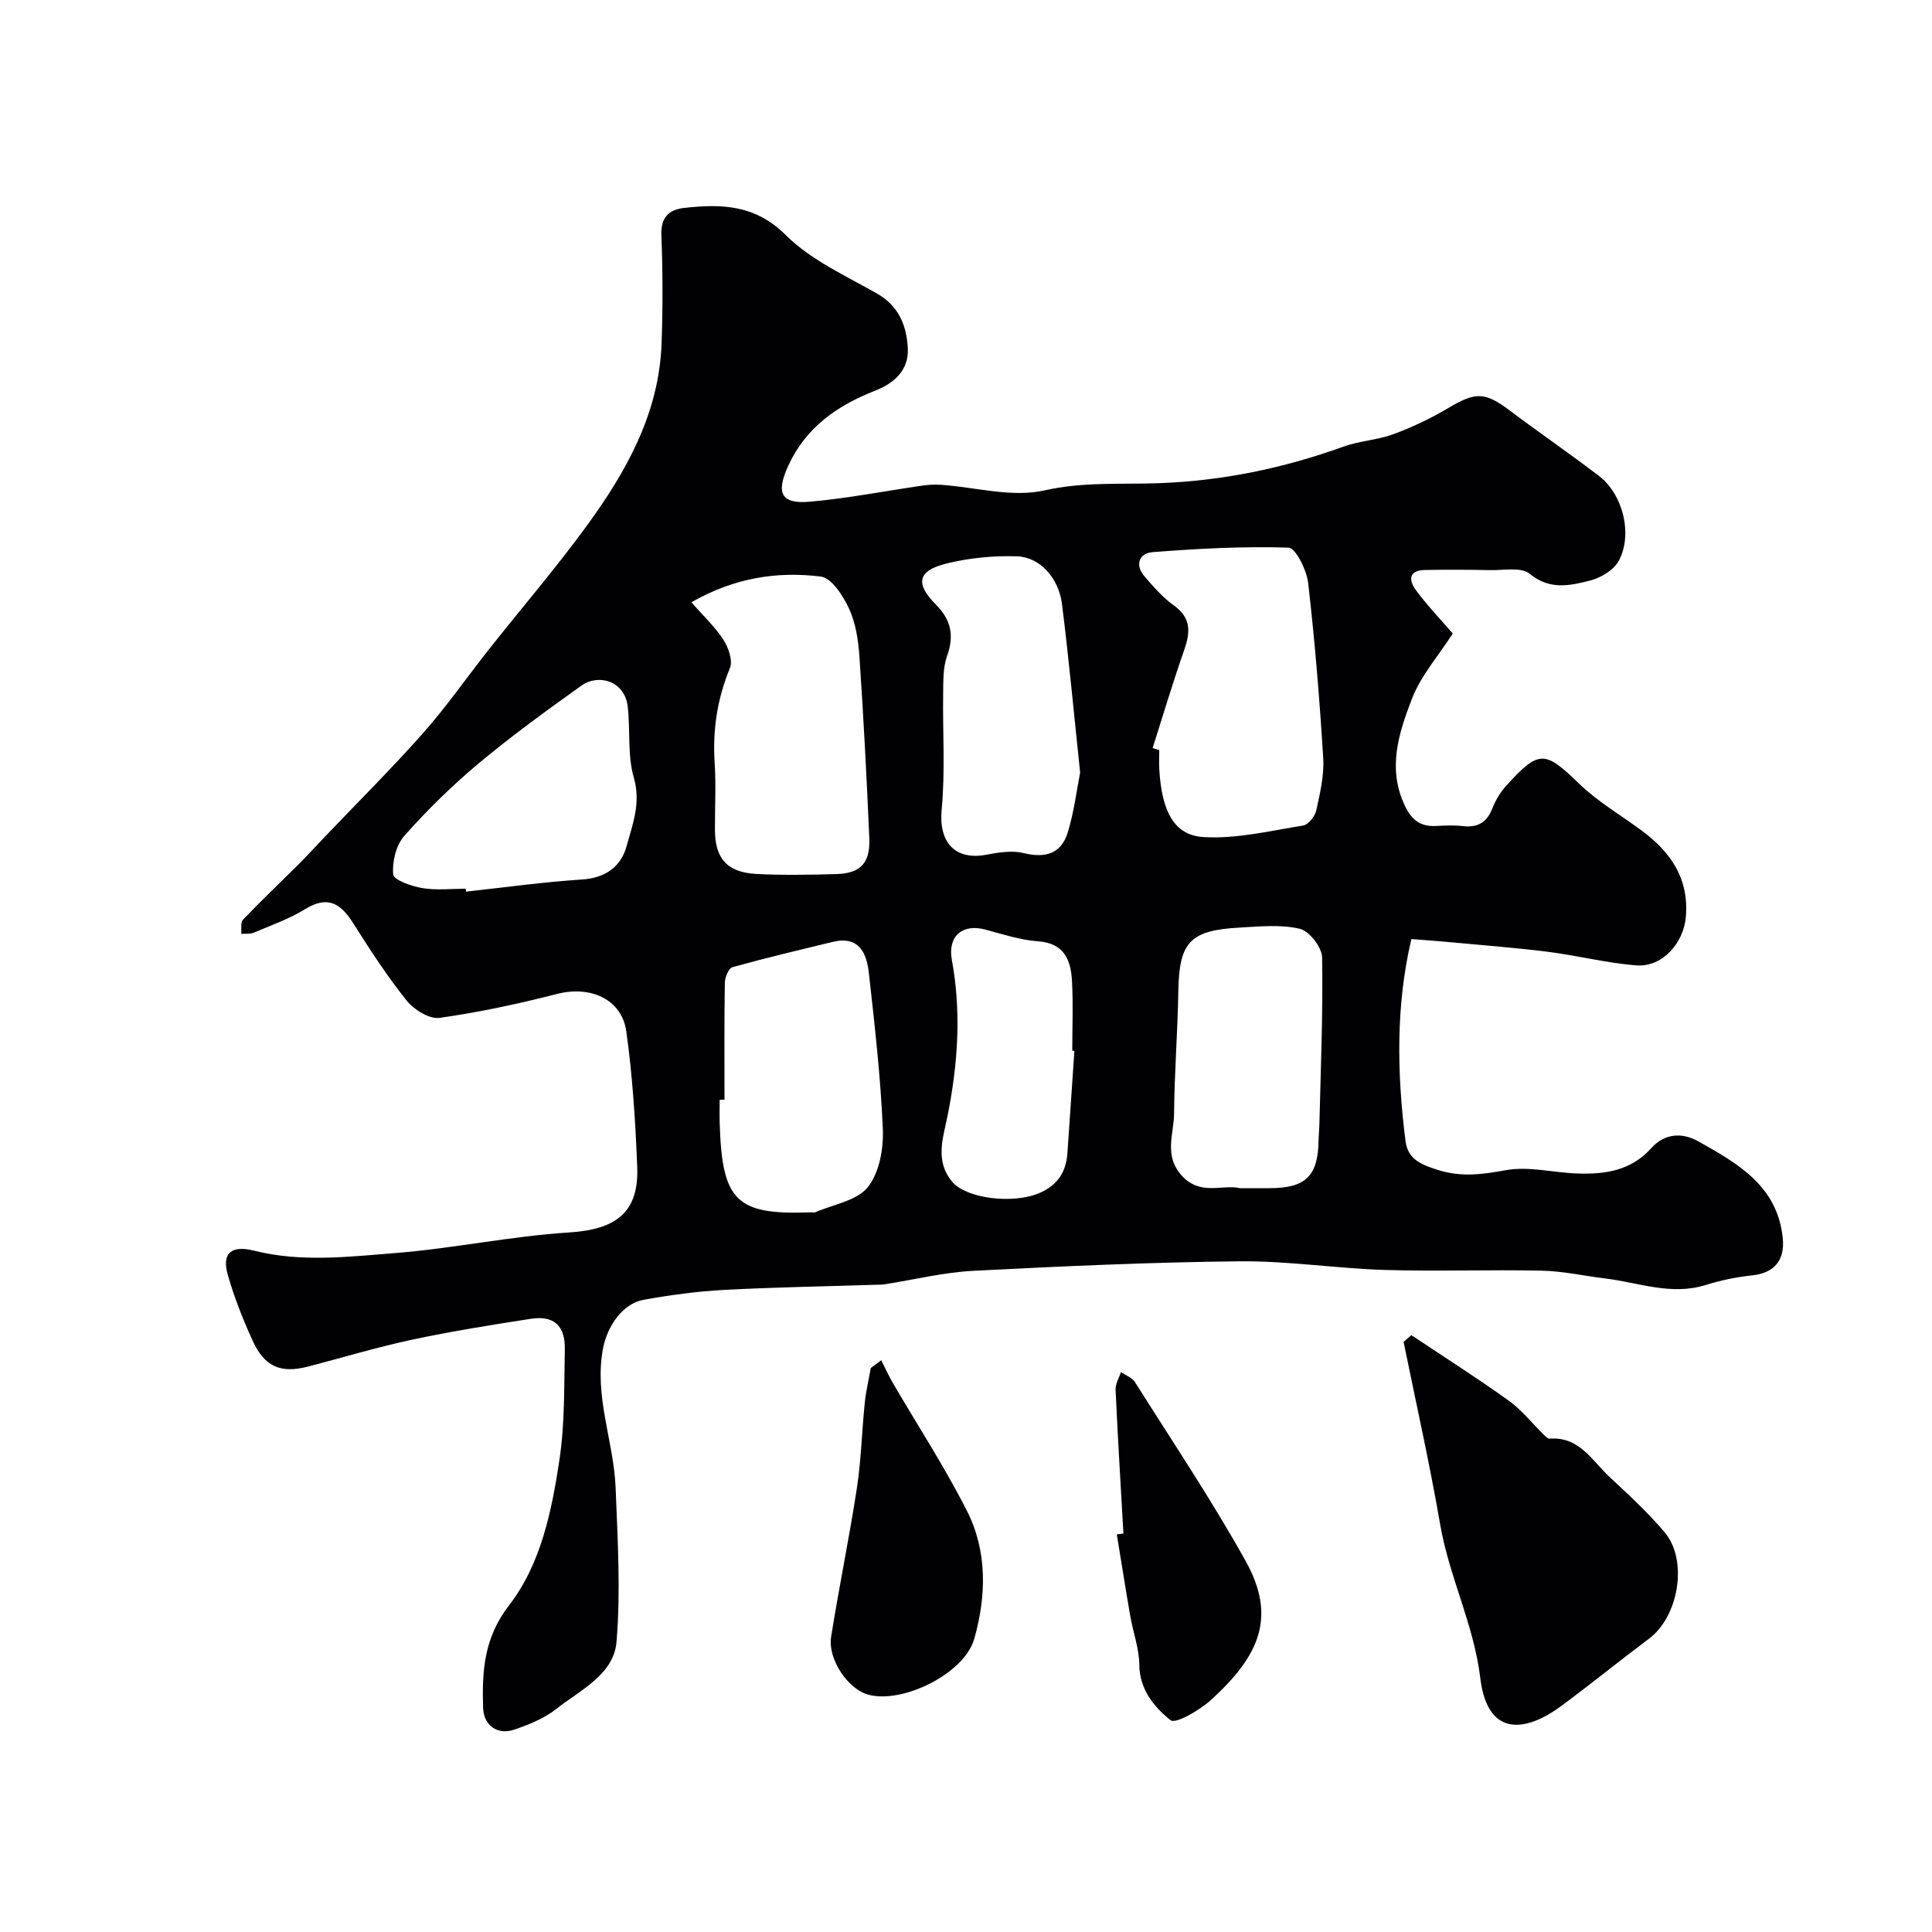
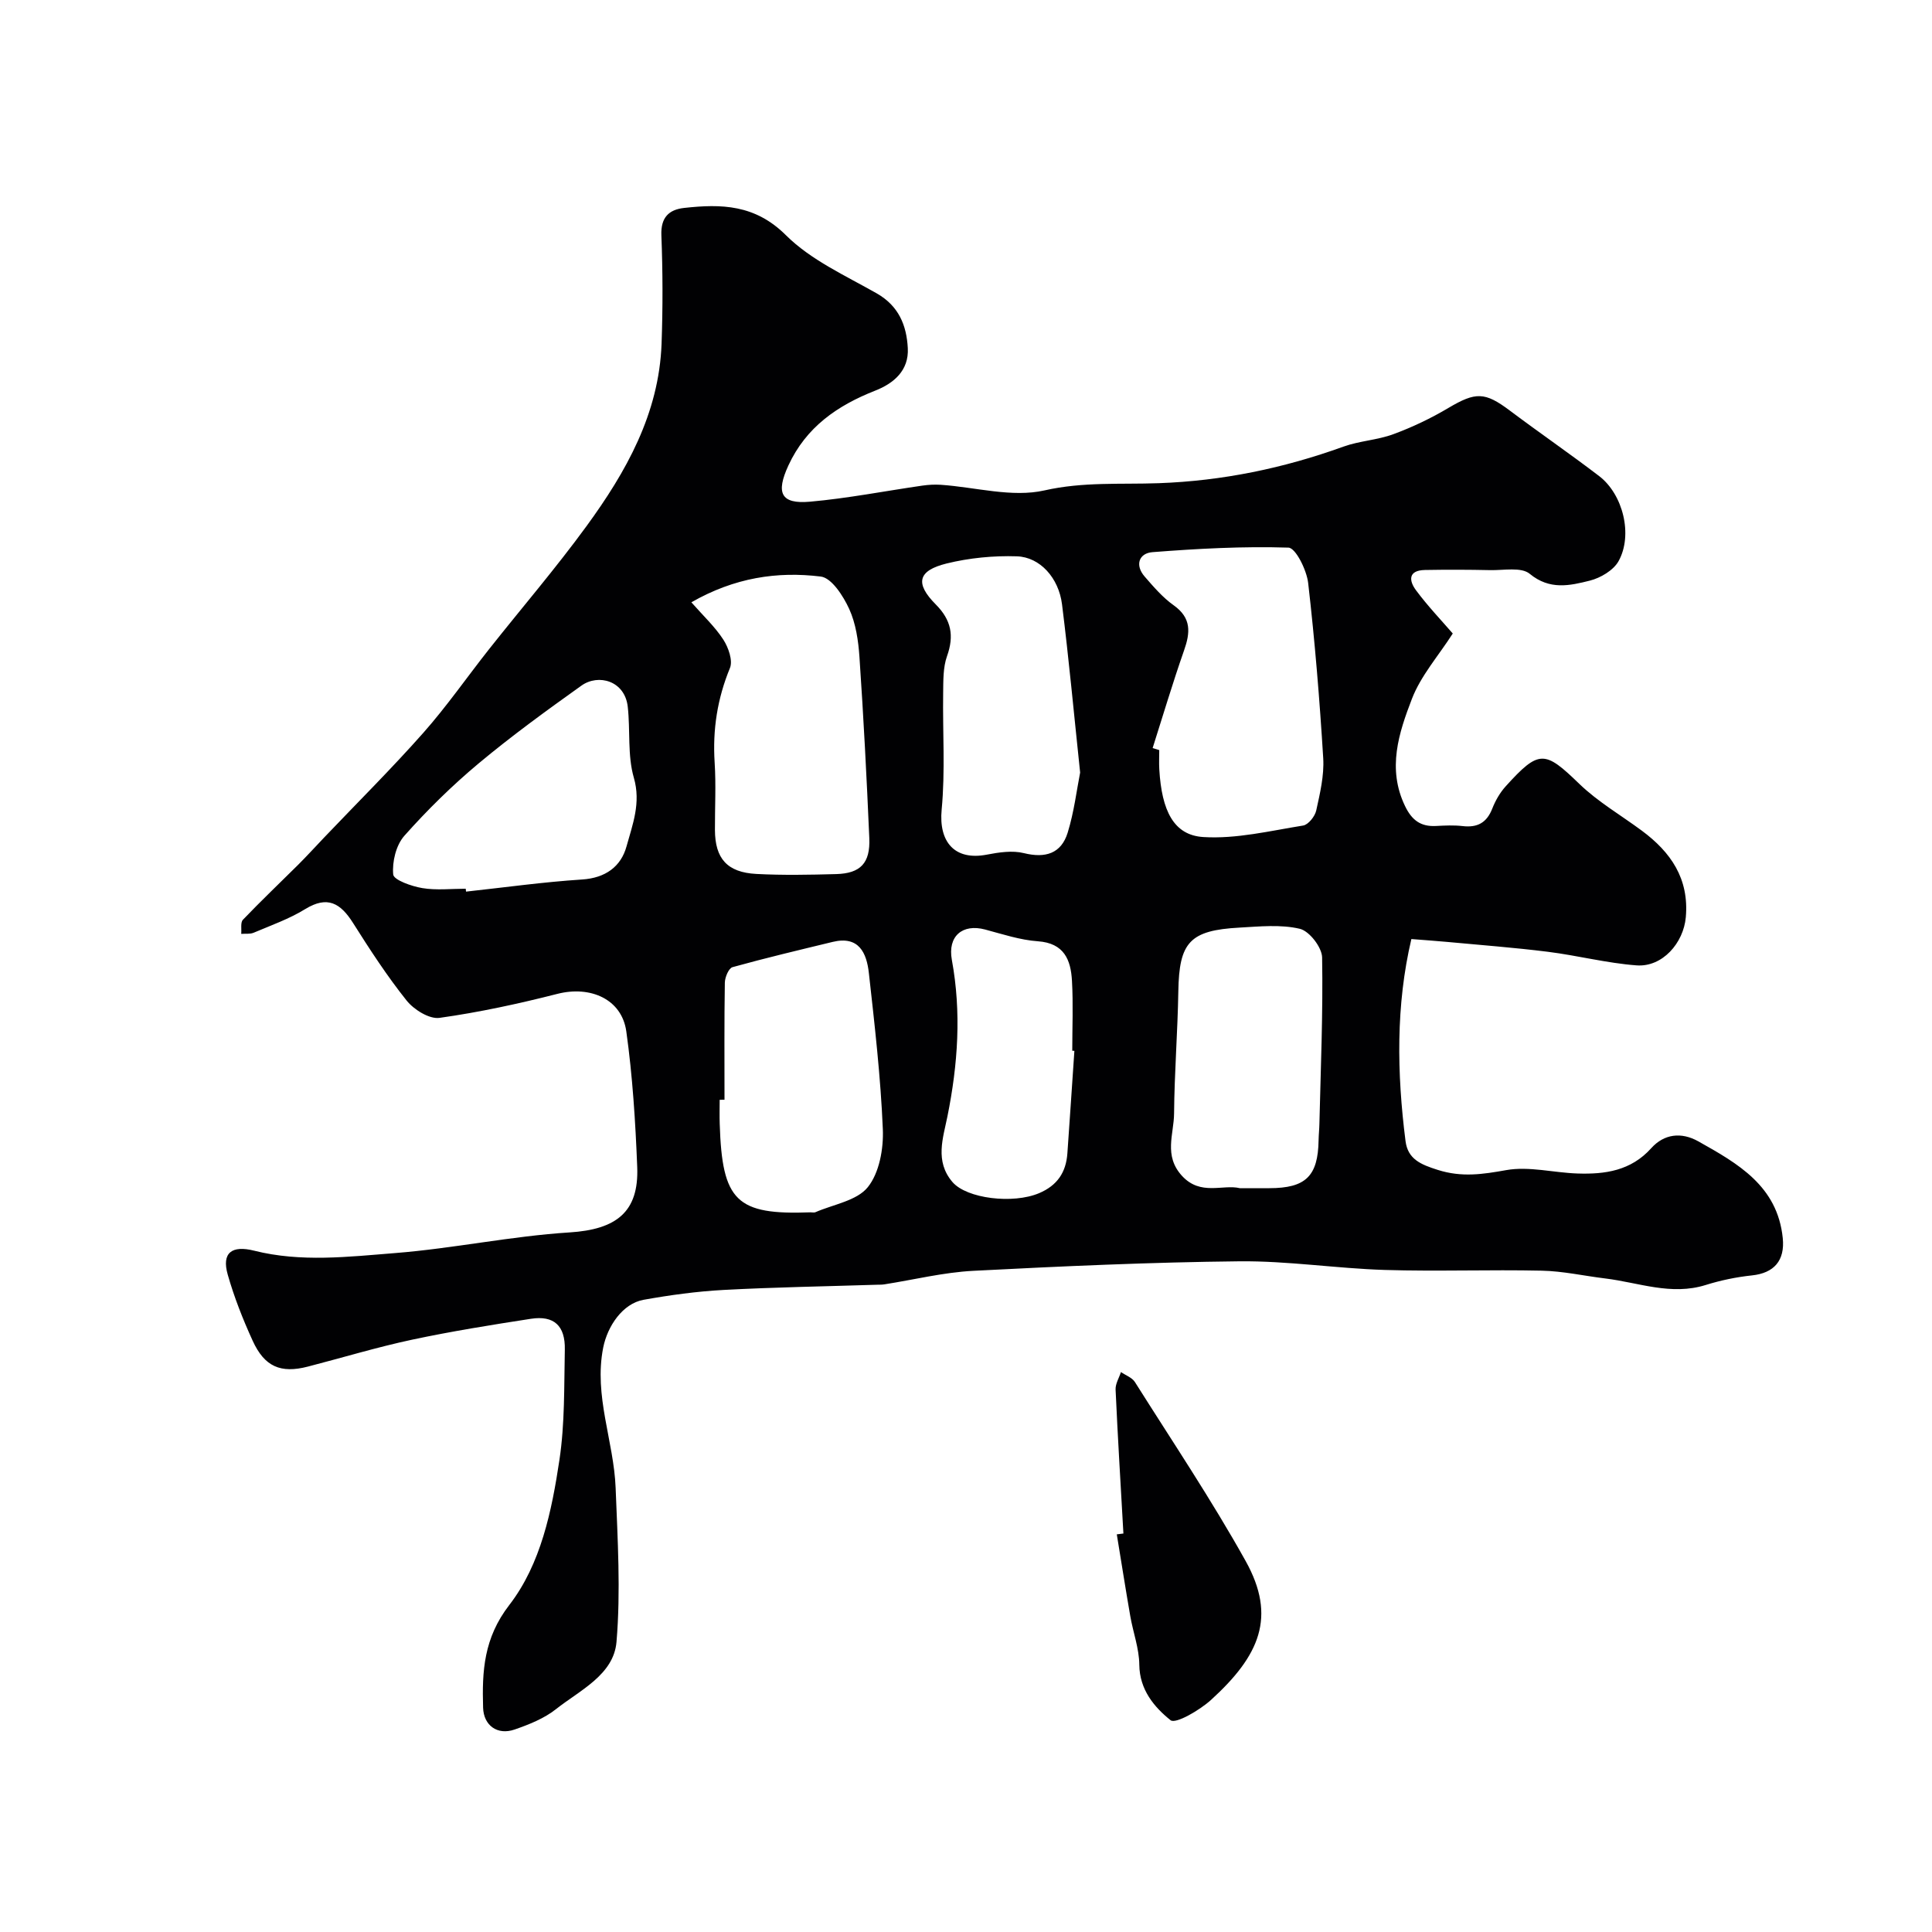
<svg xmlns="http://www.w3.org/2000/svg" enable-background="new 0 0 400 400" viewBox="0 0 400 400">
  <g fill="#010103">
    <path d="m300.78 131.16c-2.99 4.66-6.61 8.74-8.45 13.51-2.72 7.06-5.17 14.47-1.43 22.22 1.41 2.93 3.25 4.29 6.42 4.12 1.83-.1 3.69-.19 5.49.02 3.06.36 5-.68 6.15-3.62.64-1.64 1.58-3.28 2.75-4.58 6.96-7.7 8.11-7.47 15.28-.53 3.84 3.71 8.6 6.47 12.93 9.68 6.01 4.45 9.81 9.94 9.11 17.91-.47 5.35-4.85 10.38-10.2 9.98-6.15-.46-12.2-2.04-18.34-2.81-6.99-.88-14.02-1.4-21.03-2.06-2.26-.21-4.53-.36-7.25-.58-3.22 13.65-3.01 27.72-1.21 41.83.48 3.75 3.15 4.85 6.69 5.97 4.96 1.57 9.28.91 14.16.04 4.72-.84 9.82.54 14.76.7 5.7.19 11.06-.56 15.26-5.24 2.66-2.96 6.22-3.4 9.76-1.41 8.18 4.59 16.37 9.22 17.47 20.01.48 4.7-1.83 7.26-6.38 7.74-3.22.34-6.46 1.01-9.56 1.98-7.16 2.25-13.91-.51-20.82-1.35-4.38-.53-8.74-1.52-13.12-1.61-10.83-.24-21.67.18-32.5-.15-10.04-.31-20.07-1.89-30.1-1.79-18.37.19-36.75 1.02-55.11 1.97-6.17.32-12.27 1.84-18.4 2.8-.49.08-1 .07-1.5.08-10.61.34-21.23.51-31.83 1.08-5.54.3-11.08 1.06-16.54 2.04-4.34.78-7.47 5.47-8.35 9.88-1.99 10 2.19 19.35 2.57 29.06.41 10.63 1.07 21.34.18 31.89-.58 6.81-7.57 10-12.53 13.92-2.45 1.94-5.57 3.18-8.57 4.22-3.55 1.23-6.41-.83-6.52-4.53-.23-7.56.13-14.4 5.43-21.26 6.53-8.46 8.79-19.47 10.38-30.07 1.12-7.48.95-15.17 1.11-22.78.11-4.98-2.26-7.13-7.01-6.4-8.22 1.27-16.45 2.59-24.58 4.32-7.27 1.55-14.41 3.72-21.61 5.58-5.62 1.45-8.97.05-11.44-5.38-2.02-4.42-3.82-8.99-5.15-13.66-1.3-4.55.86-6.12 5.47-4.96 9.68 2.44 19.53 1.26 29.24.49 12.06-.96 24-3.51 36.05-4.27 9.67-.61 14.38-4.2 14.02-13.52-.37-9.39-.96-18.81-2.26-28.1-.94-6.7-7.45-9.51-14.27-7.77-8.04 2.05-16.2 3.82-24.41 4.97-2.1.29-5.28-1.69-6.79-3.57-4.06-5.08-7.63-10.58-11.12-16.1-2.58-4.07-5.27-5.7-9.91-2.84-3.3 2.03-7.05 3.35-10.65 4.88-.76.32-1.72.17-2.58.24.1-.99-.19-2.36.36-2.93 3.72-3.89 7.63-7.6 11.45-11.4 1.82-1.82 3.56-3.73 5.34-5.6 6.87-7.21 13.94-14.23 20.53-21.67 4.87-5.5 9.08-11.58 13.64-17.35 6.71-8.48 13.78-16.71 20.15-25.44 8.22-11.26 15.03-23.32 15.56-37.78.27-7.49.25-15.01-.04-22.49-.14-3.67 1.56-5.29 4.71-5.64 7.7-.85 14.68-.73 21.08 5.65 5.15 5.13 12.3 8.35 18.78 12.03 4.58 2.61 6.2 6.62 6.45 11.35.25 4.63-2.91 7.29-6.73 8.79-7.86 3.09-14.32 7.55-17.99 15.5-2.63 5.69-1.58 8.04 4.47 7.5 7.79-.69 15.51-2.21 23.27-3.33 1.25-.18 2.54-.25 3.8-.17 7.2.49 14.76 2.69 21.49 1.16 8-1.81 15.76-1.21 23.61-1.49 13.19-.47 25.88-3.09 38.27-7.57 3.33-1.2 7.03-1.35 10.35-2.58 3.93-1.45 7.77-3.28 11.37-5.42 5.66-3.35 7.55-3.36 12.74.54 6.11 4.59 12.42 8.92 18.49 13.56 4.95 3.79 7.03 12.2 4.01 17.62-1.06 1.89-3.72 3.46-5.93 4.02-4.15 1.04-8.31 2.01-12.46-1.41-1.75-1.45-5.4-.7-8.19-.76-4.5-.1-9-.11-13.5-.03-3.53.07-3.33 2.24-1.82 4.24 2.38 3.2 5.14 6.1 7.58 8.91zm-62.14 23.72c.46.14.91.28 1.37.42 0 1.33-.07 2.67.01 3.99.5 8.56 2.98 13.63 9.11 14.01 6.82.43 13.8-1.28 20.66-2.38 1.08-.17 2.45-1.89 2.72-3.11.78-3.55 1.66-7.24 1.45-10.81-.74-12.12-1.73-24.24-3.12-36.31-.31-2.67-2.59-7.26-4.08-7.31-9.37-.3-18.8.21-28.17.94-2.77.22-3.67 2.67-1.6 5.05 1.85 2.13 3.74 4.34 6.01 5.95 3.71 2.64 3.45 5.65 2.13 9.39-2.34 6.68-4.35 13.45-6.49 20.17zm-95.5-30.18c2.48 2.82 4.89 5.06 6.62 7.73 1.05 1.63 2 4.32 1.37 5.87-2.61 6.34-3.61 12.76-3.17 19.58.3 4.64.04 9.31.06 13.97.03 5.9 2.53 8.77 8.57 9.09 5.5.29 11.03.18 16.54.03 5.03-.14 7.07-2.28 6.85-7.44-.54-12.51-1.19-25.03-2.04-37.52-.23-3.37-.75-6.93-2.13-9.95-1.22-2.66-3.62-6.41-5.87-6.69-9.01-1.11-17.88.22-26.8 5.33zm6.86 102.99c-.33 0-.67.01-1 .01 0 1.66-.05 3.33.01 4.99.5 16.02 3.45 18.88 18.81 18.31.33-.01.71.1.99-.02 3.73-1.63 8.59-2.37 10.86-5.19 2.39-2.97 3.28-7.97 3.11-12.01-.45-10.8-1.69-21.57-2.89-32.32-.46-4.14-2.04-7.77-7.49-6.45-6.93 1.68-13.87 3.32-20.74 5.23-.79.22-1.57 2.09-1.59 3.2-.13 8.08-.07 16.17-.07 24.25zm73.63-67.74c-1.3-12.31-2.34-23.59-3.75-34.83-.68-5.46-4.55-9.78-9.34-9.94-4.85-.16-9.87.33-14.58 1.49-5.95 1.48-6.55 4.11-2.22 8.47 3.22 3.24 3.84 6.47 2.33 10.71-.84 2.36-.76 5.1-.8 7.68-.12 8.03.45 16.12-.31 24.09-.64 6.72 2.71 10.61 9.37 9.32 2.5-.48 5.27-.9 7.65-.31 4.45 1.1 7.73.1 9.07-4.23 1.33-4.31 1.87-8.86 2.58-12.45zm33.07 86.05h6.11c7.53-.01 10.07-2.49 10.19-9.92.02-1.16.15-2.31.17-3.47.27-11.46.76-22.93.56-34.38-.04-2.1-2.64-5.46-4.61-5.93-3.96-.94-8.32-.48-12.49-.25-10.33.56-12.5 3.05-12.67 13.19-.14 8.43-.81 16.85-.88 25.28-.03 4.3-2.21 8.74 1.65 12.94 3.86 4.18 8.43 1.69 11.97 2.54zm-160.28-62c.02.2.05.4.07.6 8-.87 15.99-1.99 24.02-2.51 4.84-.31 8.05-2.67 9.2-6.84 1.25-4.53 3.03-9 1.52-14.23-1.34-4.63-.71-9.79-1.26-14.69-.6-5.4-6.09-6.88-9.59-4.38-7.25 5.17-14.47 10.42-21.3 16.12-5.48 4.58-10.63 9.64-15.37 14.98-1.72 1.94-2.54 5.38-2.3 8 .11 1.15 3.81 2.45 6.02 2.82 2.93.49 5.99.13 8.99.13zm126.02 33.57c-.15-.01-.29-.02-.44-.03 0-4.82.21-9.66-.06-14.47-.24-4.34-1.61-7.81-7.07-8.19-3.67-.26-7.3-1.47-10.9-2.43-4.71-1.26-7.8 1.39-6.9 6.28 2 10.88 1.26 21.61-.91 32.39-.9 4.48-2.66 9.28 1.03 13.6 2.96 3.46 12.56 4.6 17.95 2.31 3.79-1.61 5.57-4.33 5.85-8.24.5-7.08.97-14.15 1.45-21.22z" />
-     <path d="m292.21 276.43c6.73 4.49 13.56 8.83 20.13 13.54 2.72 1.95 4.87 4.71 7.3 7.09.34.34.81.83 1.19.8 6.17-.48 8.8 4.58 12.44 7.96 3.94 3.67 7.95 7.35 11.4 11.46 4.86 5.78 2.88 17.37-3.21 21.95-6.15 4.61-12.11 9.46-18.29 14.03-6.75 4.99-15.14 6.97-16.69-5.82-1.34-11.13-6.46-21-8.32-31.87-2.17-12.64-5.01-25.16-7.56-37.74.54-.47 1.08-.93 1.61-1.4z" />
-     <path d="m182.45 281.62c.8 1.58 1.53 3.2 2.42 4.73 5.14 8.83 10.76 17.42 15.36 26.53 4.22 8.36 3.98 17.6 1.48 26.42-2.05 7.22-14.82 13.49-21.93 11.57-4.18-1.12-8.45-7.32-7.7-12.01 1.63-10.28 3.76-20.49 5.33-30.78.89-5.83 1.03-11.77 1.63-17.64.25-2.42.82-4.8 1.25-7.21.71-.54 1.43-1.08 2.16-1.61z" />
    <path d="m232.59 317.5c-.56-9.94-1.17-19.87-1.62-29.81-.05-1.19.72-2.41 1.11-3.62.98.68 2.31 1.14 2.9 2.08 7.74 12.28 15.85 24.36 22.91 37.03 6.47 11.6 2.87 19.63-7.15 28.76-2.34 2.13-7.34 5.05-8.39 4.21-3.36-2.69-6.42-6.3-6.47-11.49-.03-3.36-1.29-6.7-1.87-10.07-.98-5.63-1.86-11.28-2.79-16.92.45-.06.91-.11 1.37-.17z" />
  </g>
</svg>